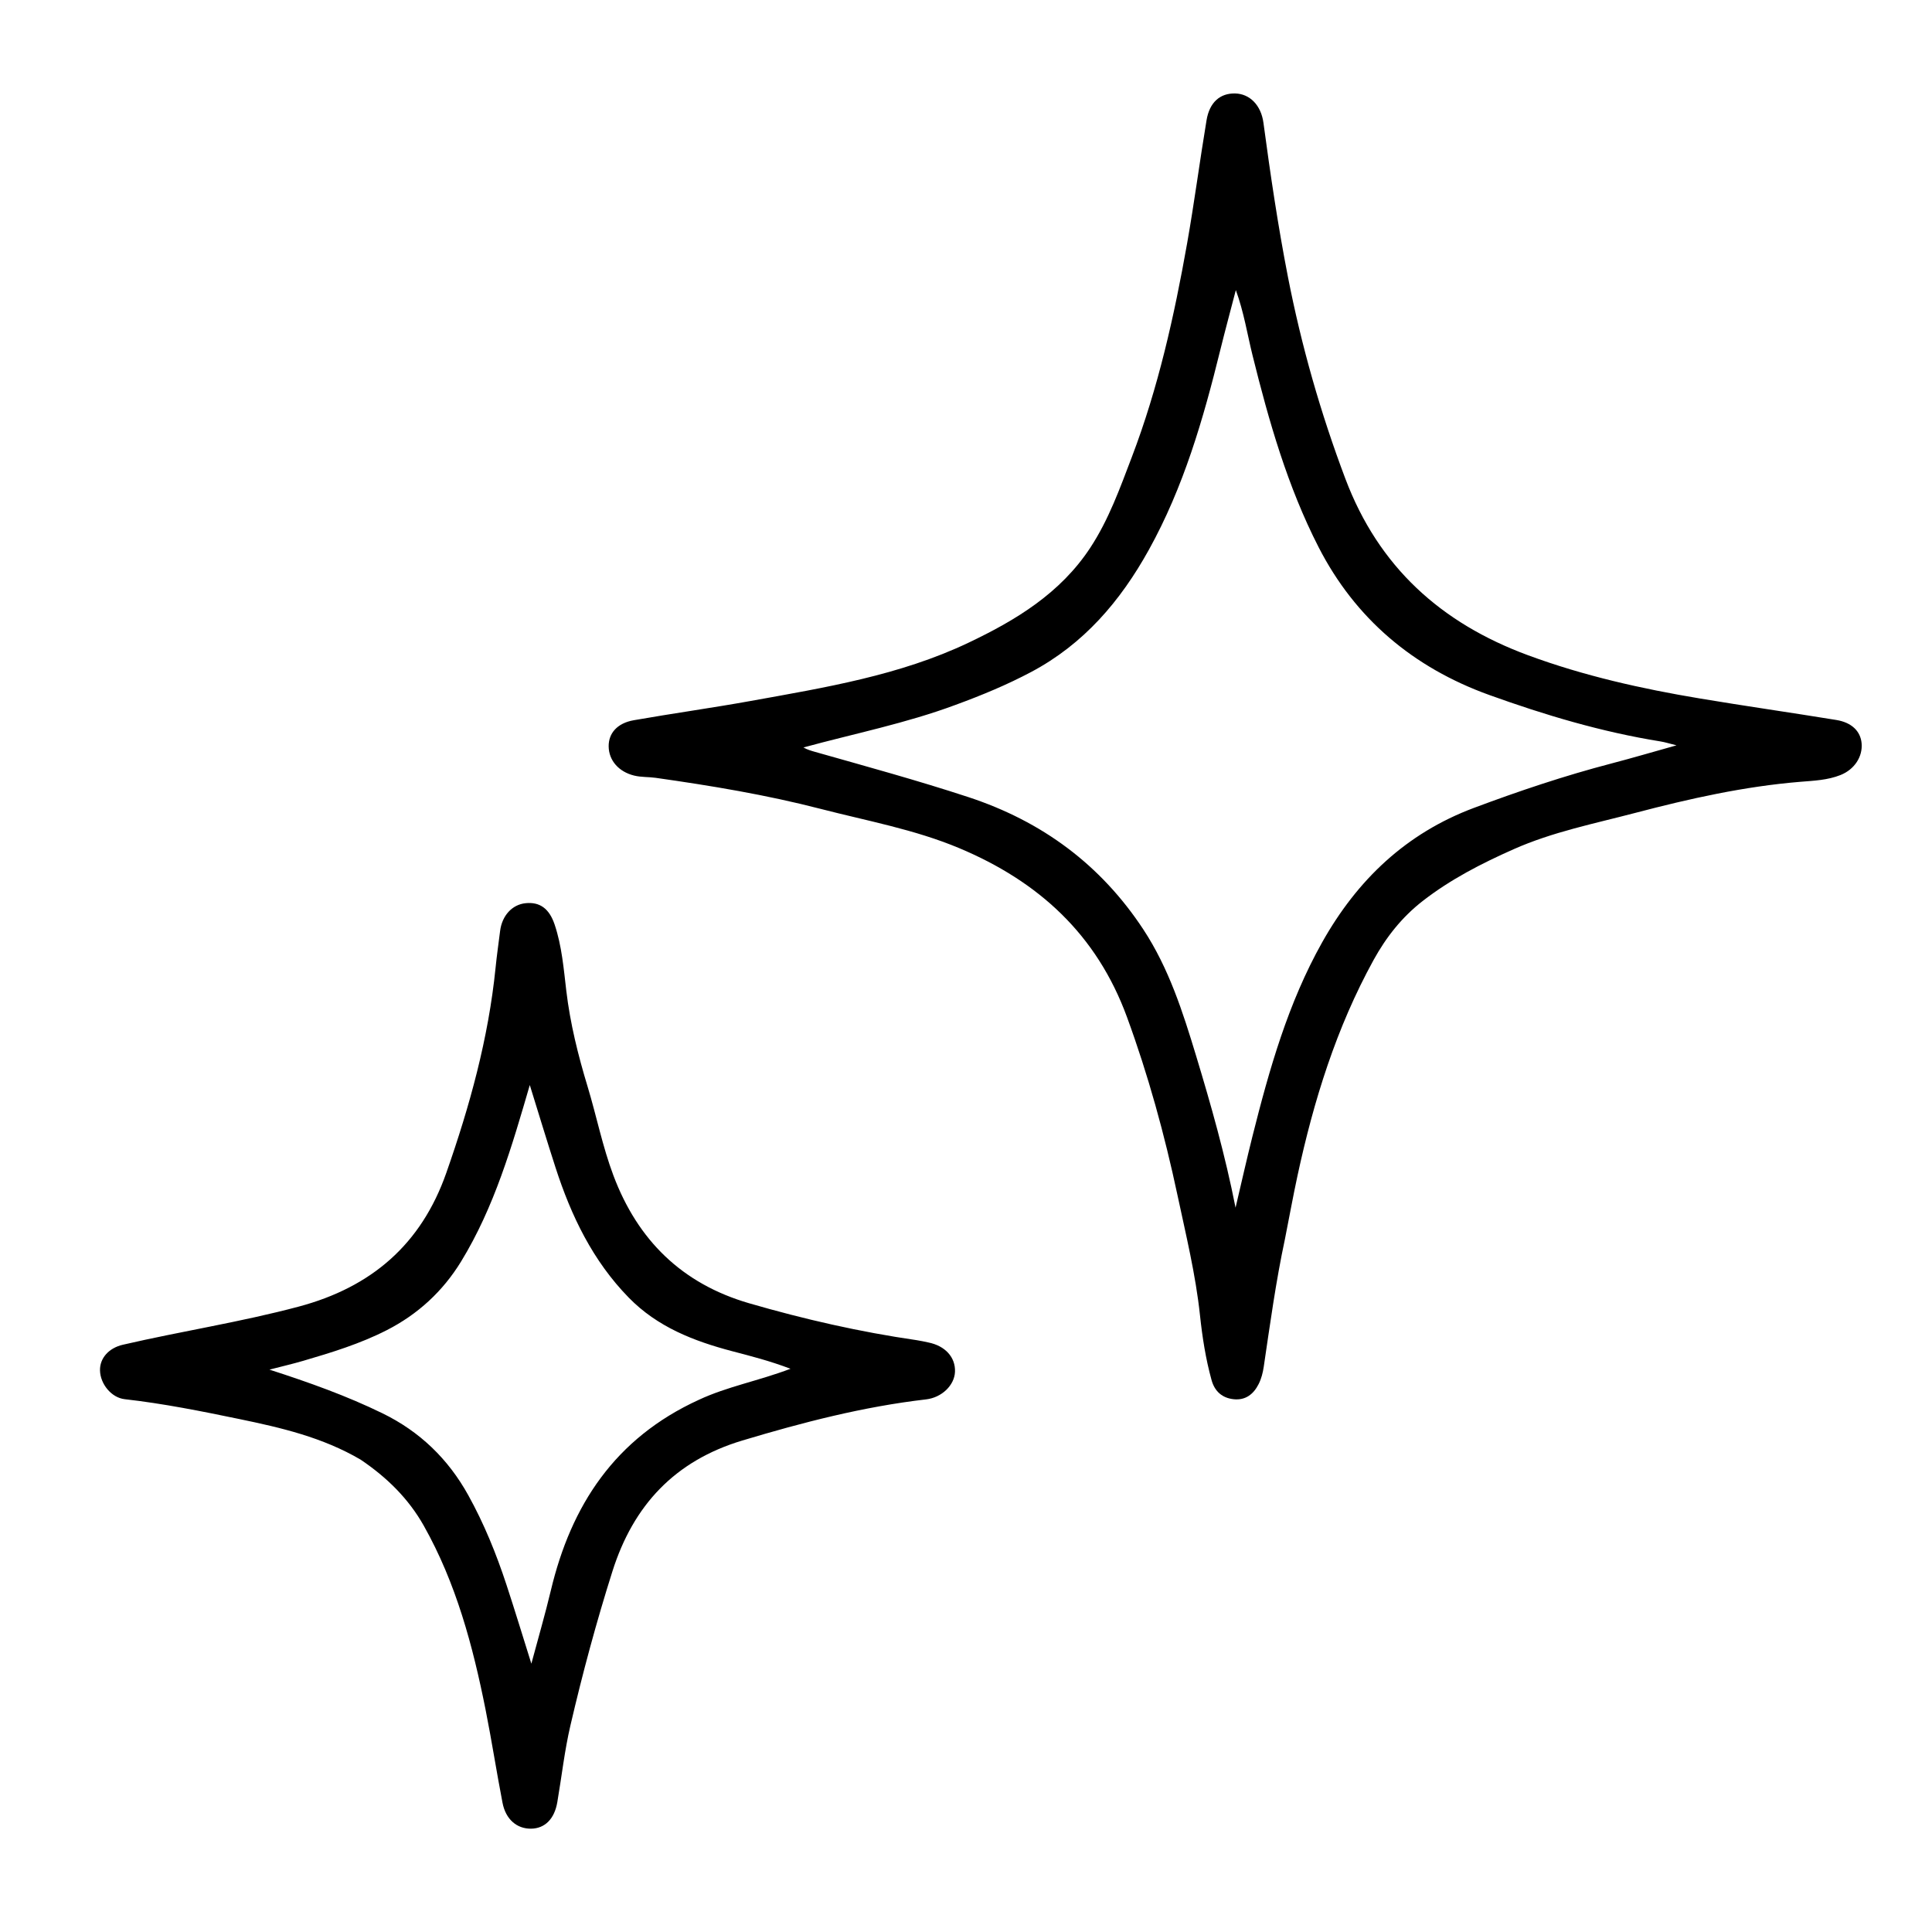
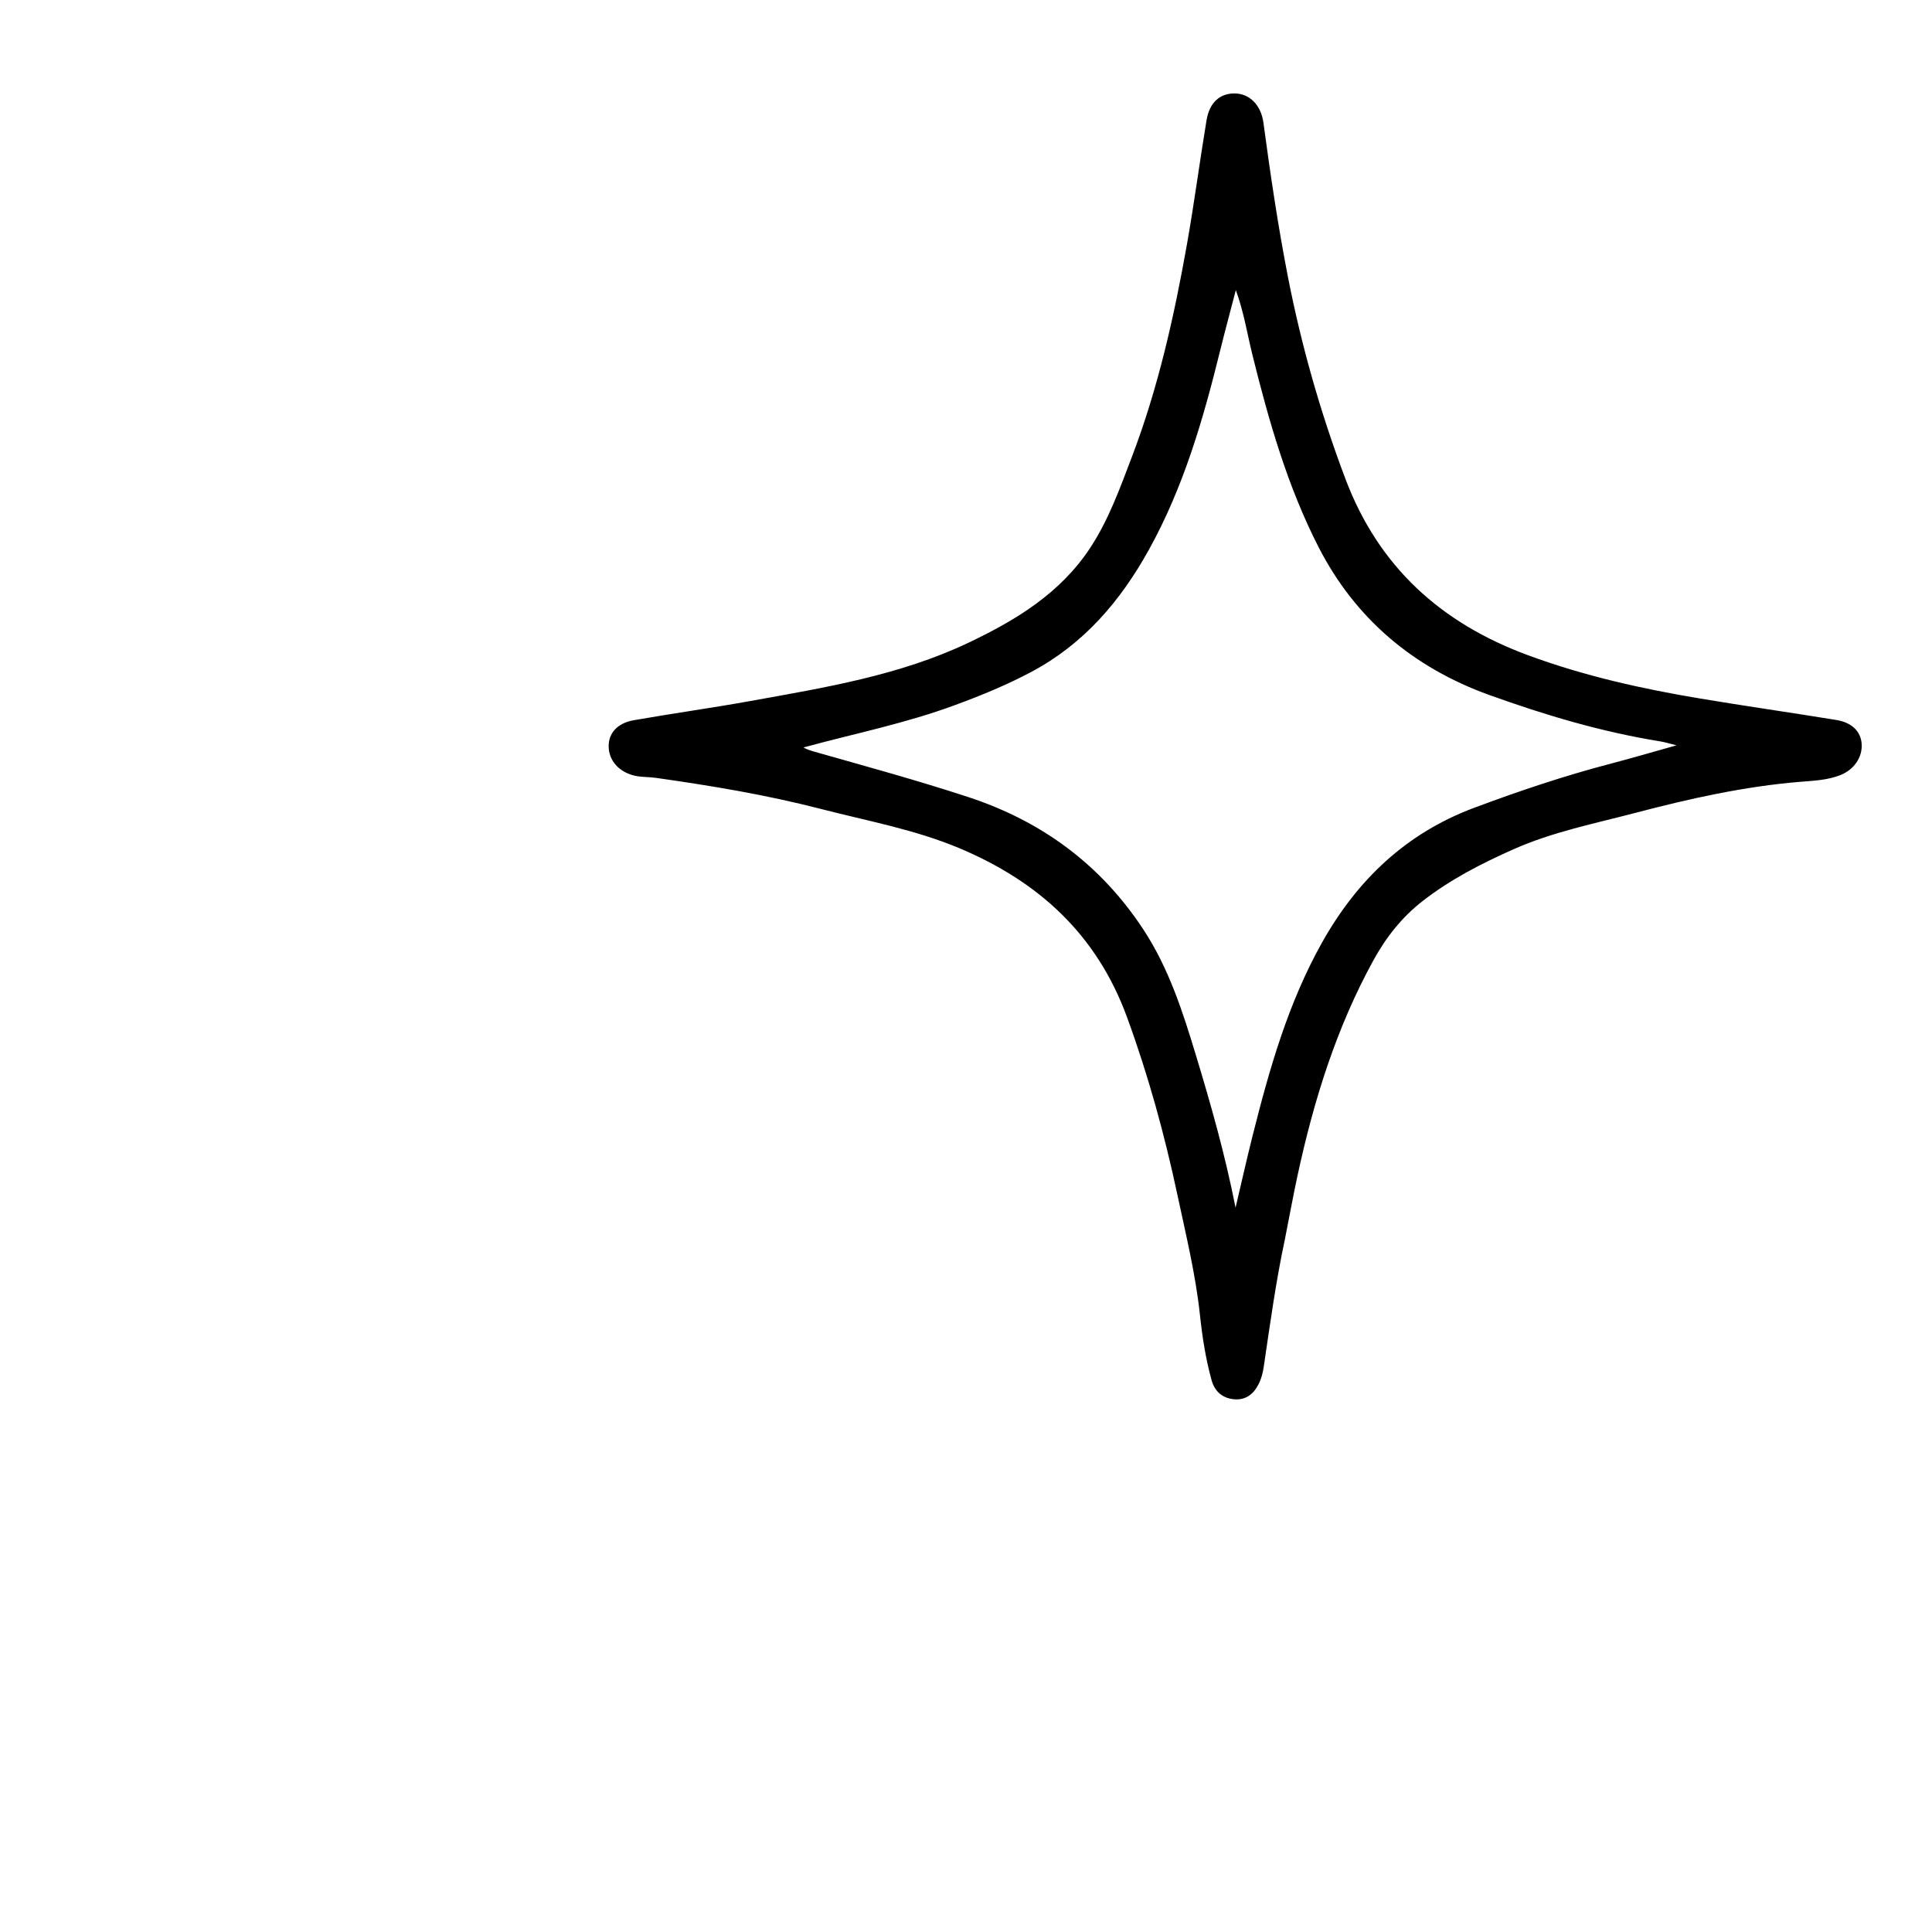
<svg xmlns="http://www.w3.org/2000/svg" version="1.2" preserveAspectRatio="xMidYMid meet" height="500" viewBox="0 0 375 375" zoomAndPan="magnify" width="500">
  <g id="395ae90bb9">
    <path d="M 249.402 240.523 C 247.625 248.844 246.512 257.074 245.293 265.281 C 245.117 266.453 244.836 267.578 244.312 268.625 C 243.32 270.613 241.75 271.828 239.469 271.59 C 237.254 271.359 235.777 270.09 235.164 267.879 C 234.02 263.746 233.367 259.516 232.914 255.277 C 232.074 247.375 230.188 239.68 228.539 231.941 C 226.043 220.223 222.883 208.711 218.75 197.426 C 212.879 181.383 201.594 171.09 186.188 164.625 C 177.512 160.988 168.312 159.336 159.289 157.004 C 148.742 154.277 138.016 152.5 127.246 150.973 C 125.863 150.777 124.465 150.879 123.074 150.535 C 120.148 149.816 118.172 147.648 118.141 144.875 C 118.109 142.328 119.805 140.359 123.008 139.797 C 130.57 138.469 138.184 137.414 145.738 136.051 C 160.117 133.453 174.602 131.105 187.953 124.766 C 197.168 120.391 205.816 115.16 211.625 106.312 C 215.215 100.848 217.387 94.746 219.688 88.711 C 224.805 75.293 227.922 61.336 230.418 47.238 C 231.824 39.297 232.863 31.289 234.191 23.328 C 234.773 19.836 236.836 18.07 239.754 18.141 C 242.586 18.211 244.777 20.426 245.234 23.84 C 246.578 33.84 248.051 43.824 249.984 53.727 C 252.598 67.102 256.316 80.152 261.141 92.938 C 267.598 110.047 279.719 120.953 296.574 127.176 C 307.418 131.184 318.629 133.688 329.992 135.582 C 338.793 137.055 347.633 138.312 356.441 139.75 C 359.434 140.238 361.125 141.945 361.336 144.258 C 361.574 146.863 359.949 149.352 357.25 150.43 C 354.754 151.43 352.062 151.535 349.457 151.746 C 338.559 152.641 327.973 155.008 317.426 157.777 C 309.449 159.871 301.344 161.473 293.758 164.848 C 287.547 167.605 281.535 170.688 276.133 174.891 C 272.109 178.02 269.051 181.91 266.625 186.309 C 259.387 199.457 254.988 213.621 251.84 228.219 C 250.973 232.238 250.242 236.289 249.402 240.523 M 185.461 136.82 C 175.867 140.395 165.82 142.387 155.945 145.082 C 156.715 145.516 157.449 145.727 158.184 145.934 C 168.133 148.754 178.105 151.48 187.941 154.711 C 202.258 159.418 213.648 167.828 221.93 180.418 C 226.867 187.93 229.578 196.398 232.152 204.898 C 235.055 214.48 237.789 224.113 239.82 234.41 C 240.988 229.453 241.988 224.988 243.102 220.551 C 246.371 207.547 250.016 194.668 256.645 182.879 C 263.441 170.793 272.895 161.746 286.105 156.805 C 294.863 153.527 303.695 150.562 312.742 148.199 C 316.801 147.141 320.828 145.949 325.41 144.668 C 323.969 144.312 323.152 144.047 322.316 143.914 C 310.906 142.082 299.898 138.801 289.051 134.891 C 274.316 129.574 263.062 120.098 255.938 106.203 C 249.918 94.457 246.289 81.77 243.121 68.988 C 242.094 64.852 241.449 60.621 239.875 56.305 C 238.805 60.43 237.785 64.176 236.855 67.949 C 233.555 81.344 229.746 94.539 222.992 106.719 C 217.465 116.688 210.352 125.02 200.137 130.438 C 195.512 132.891 190.707 134.898 185.461 136.82 Z M 185.461 136.82" style="stroke:none;fill-rule:nonzero;fill:#000000;fill-opacity:1;" />
-     <path d="M 69.98 283.305 C 62.59 278.977 54.543 277.109 46.465 275.438 C 39.094 273.91 31.703 272.43 24.207 271.582 C 21.609 271.289 19.461 268.617 19.41 265.988 C 19.363 263.617 21.125 261.645 23.836 261.016 C 35.18 258.387 46.703 256.621 57.977 253.613 C 72.051 249.859 81.742 241.574 86.625 227.66 C 91.172 214.703 94.805 201.562 96.188 187.859 C 96.426 185.469 96.773 183.09 97.07 180.703 C 97.441 177.715 99.414 175.566 102.027 175.309 C 104.797 175.031 106.621 176.367 107.664 179.484 C 109.055 183.641 109.41 188.004 109.918 192.301 C 110.672 198.668 112.207 204.82 114.059 210.926 C 115.793 216.652 116.953 222.555 119.066 228.168 C 123.785 240.719 132.367 249.172 145.402 252.961 C 156.09 256.066 166.906 258.531 177.918 260.125 C 178.688 260.234 179.445 260.418 180.207 260.574 C 183.469 261.23 185.477 263.449 185.363 266.266 C 185.258 268.879 182.812 271.266 179.738 271.621 C 167.57 273.035 155.789 276.086 144.078 279.605 C 130.996 283.539 122.941 292.152 118.879 304.969 C 115.754 314.836 113.066 324.82 110.723 334.891 C 109.578 339.793 109.023 344.836 108.172 349.809 C 107.617 353.059 105.762 354.902 103.094 354.945 C 100.332 354.984 98.16 353.148 97.539 349.922 C 96.375 343.906 95.441 337.844 94.246 331.832 C 91.773 319.438 88.527 307.277 82.262 296.152 C 79.301 290.891 75.102 286.758 69.98 283.305 M 135.648 271.703 C 141.164 269.125 147.215 268.035 153.438 265.676 C 149.324 264.117 145.715 263.211 142.117 262.266 C 134.652 260.301 127.602 257.562 122.051 251.879 C 115.062 244.734 110.871 236.02 107.84 226.66 C 106.105 221.301 104.484 215.91 102.832 210.605 C 99.383 222.43 95.98 234.262 89.488 244.871 C 85.961 250.633 81.117 255.098 75.066 258.188 C 69.91 260.82 64.402 262.512 58.875 264.129 C 56.809 264.734 54.711 265.219 52.301 265.844 C 60.051 268.344 67.301 270.938 74.242 274.324 C 81.473 277.852 86.98 283.164 90.887 290.211 C 93.961 295.754 96.328 301.59 98.301 307.59 C 99.93 312.535 101.441 317.523 103.137 322.918 C 104.48 317.902 105.812 313.352 106.91 308.742 C 110.848 292.164 119.363 279.148 135.648 271.703 Z M 135.648 271.703" style="stroke:none;fill-rule:nonzero;fill:#000000;fill-opacity:1;" />
  </g>
</svg>